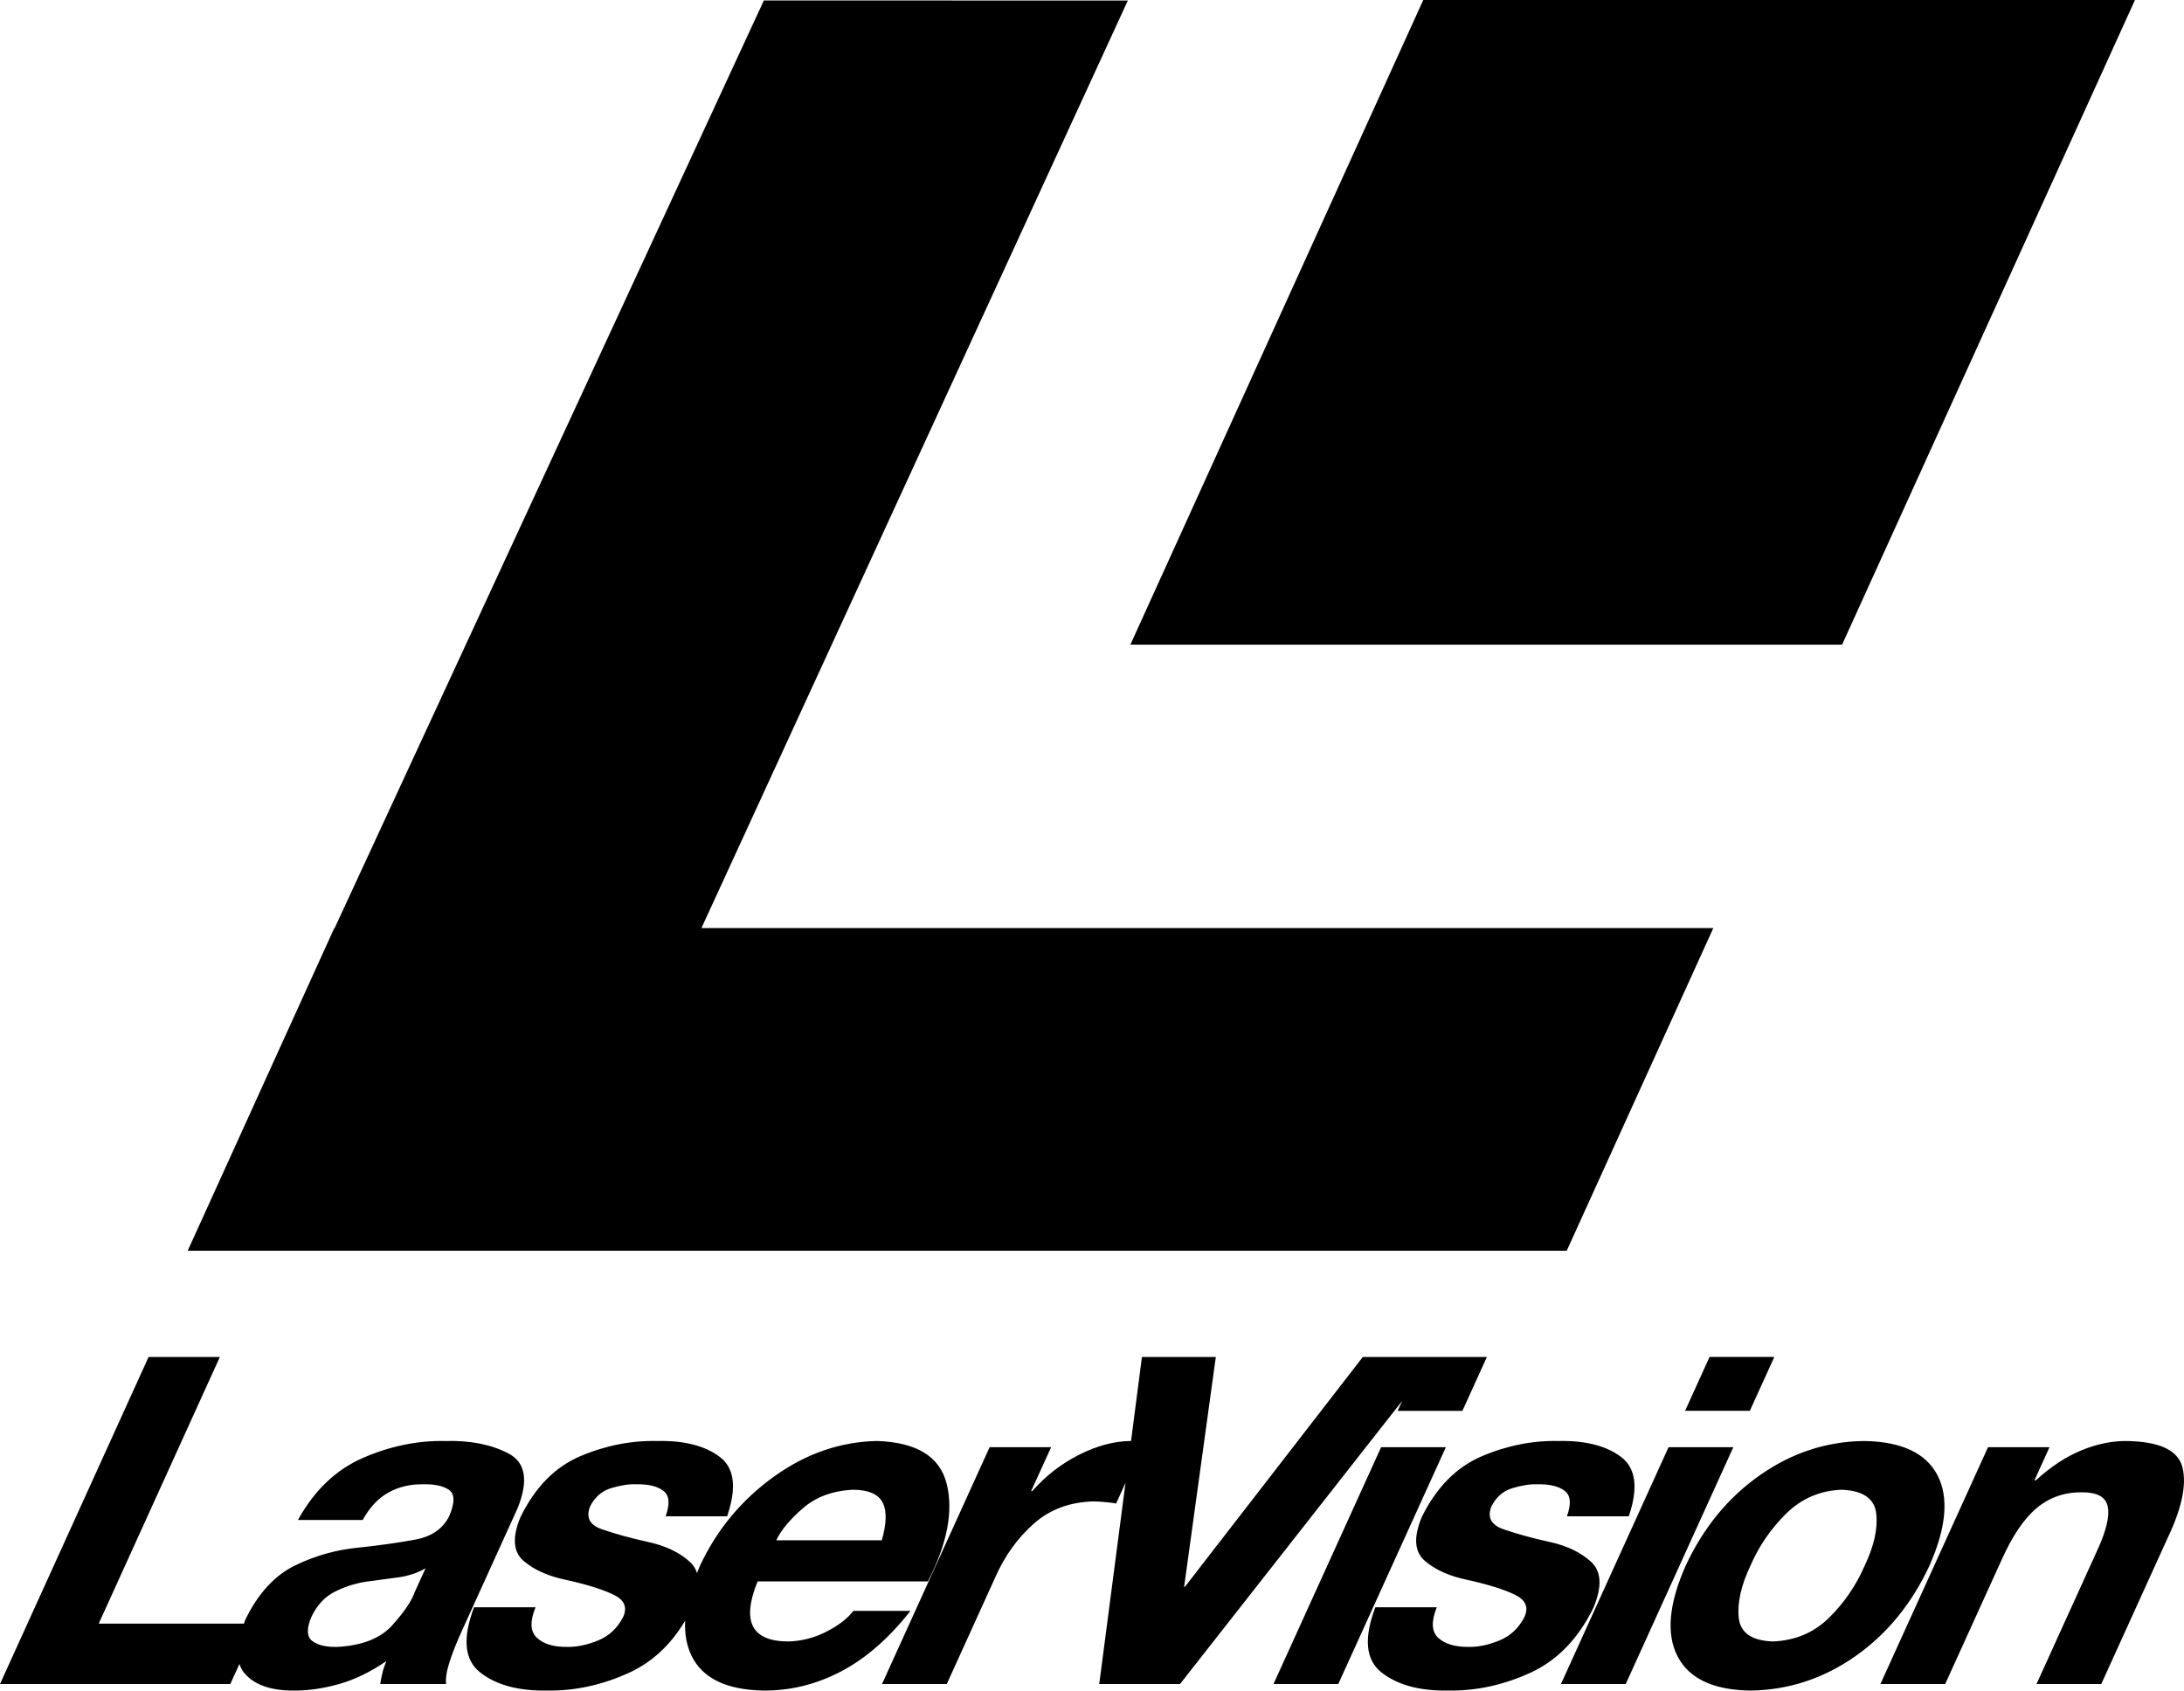
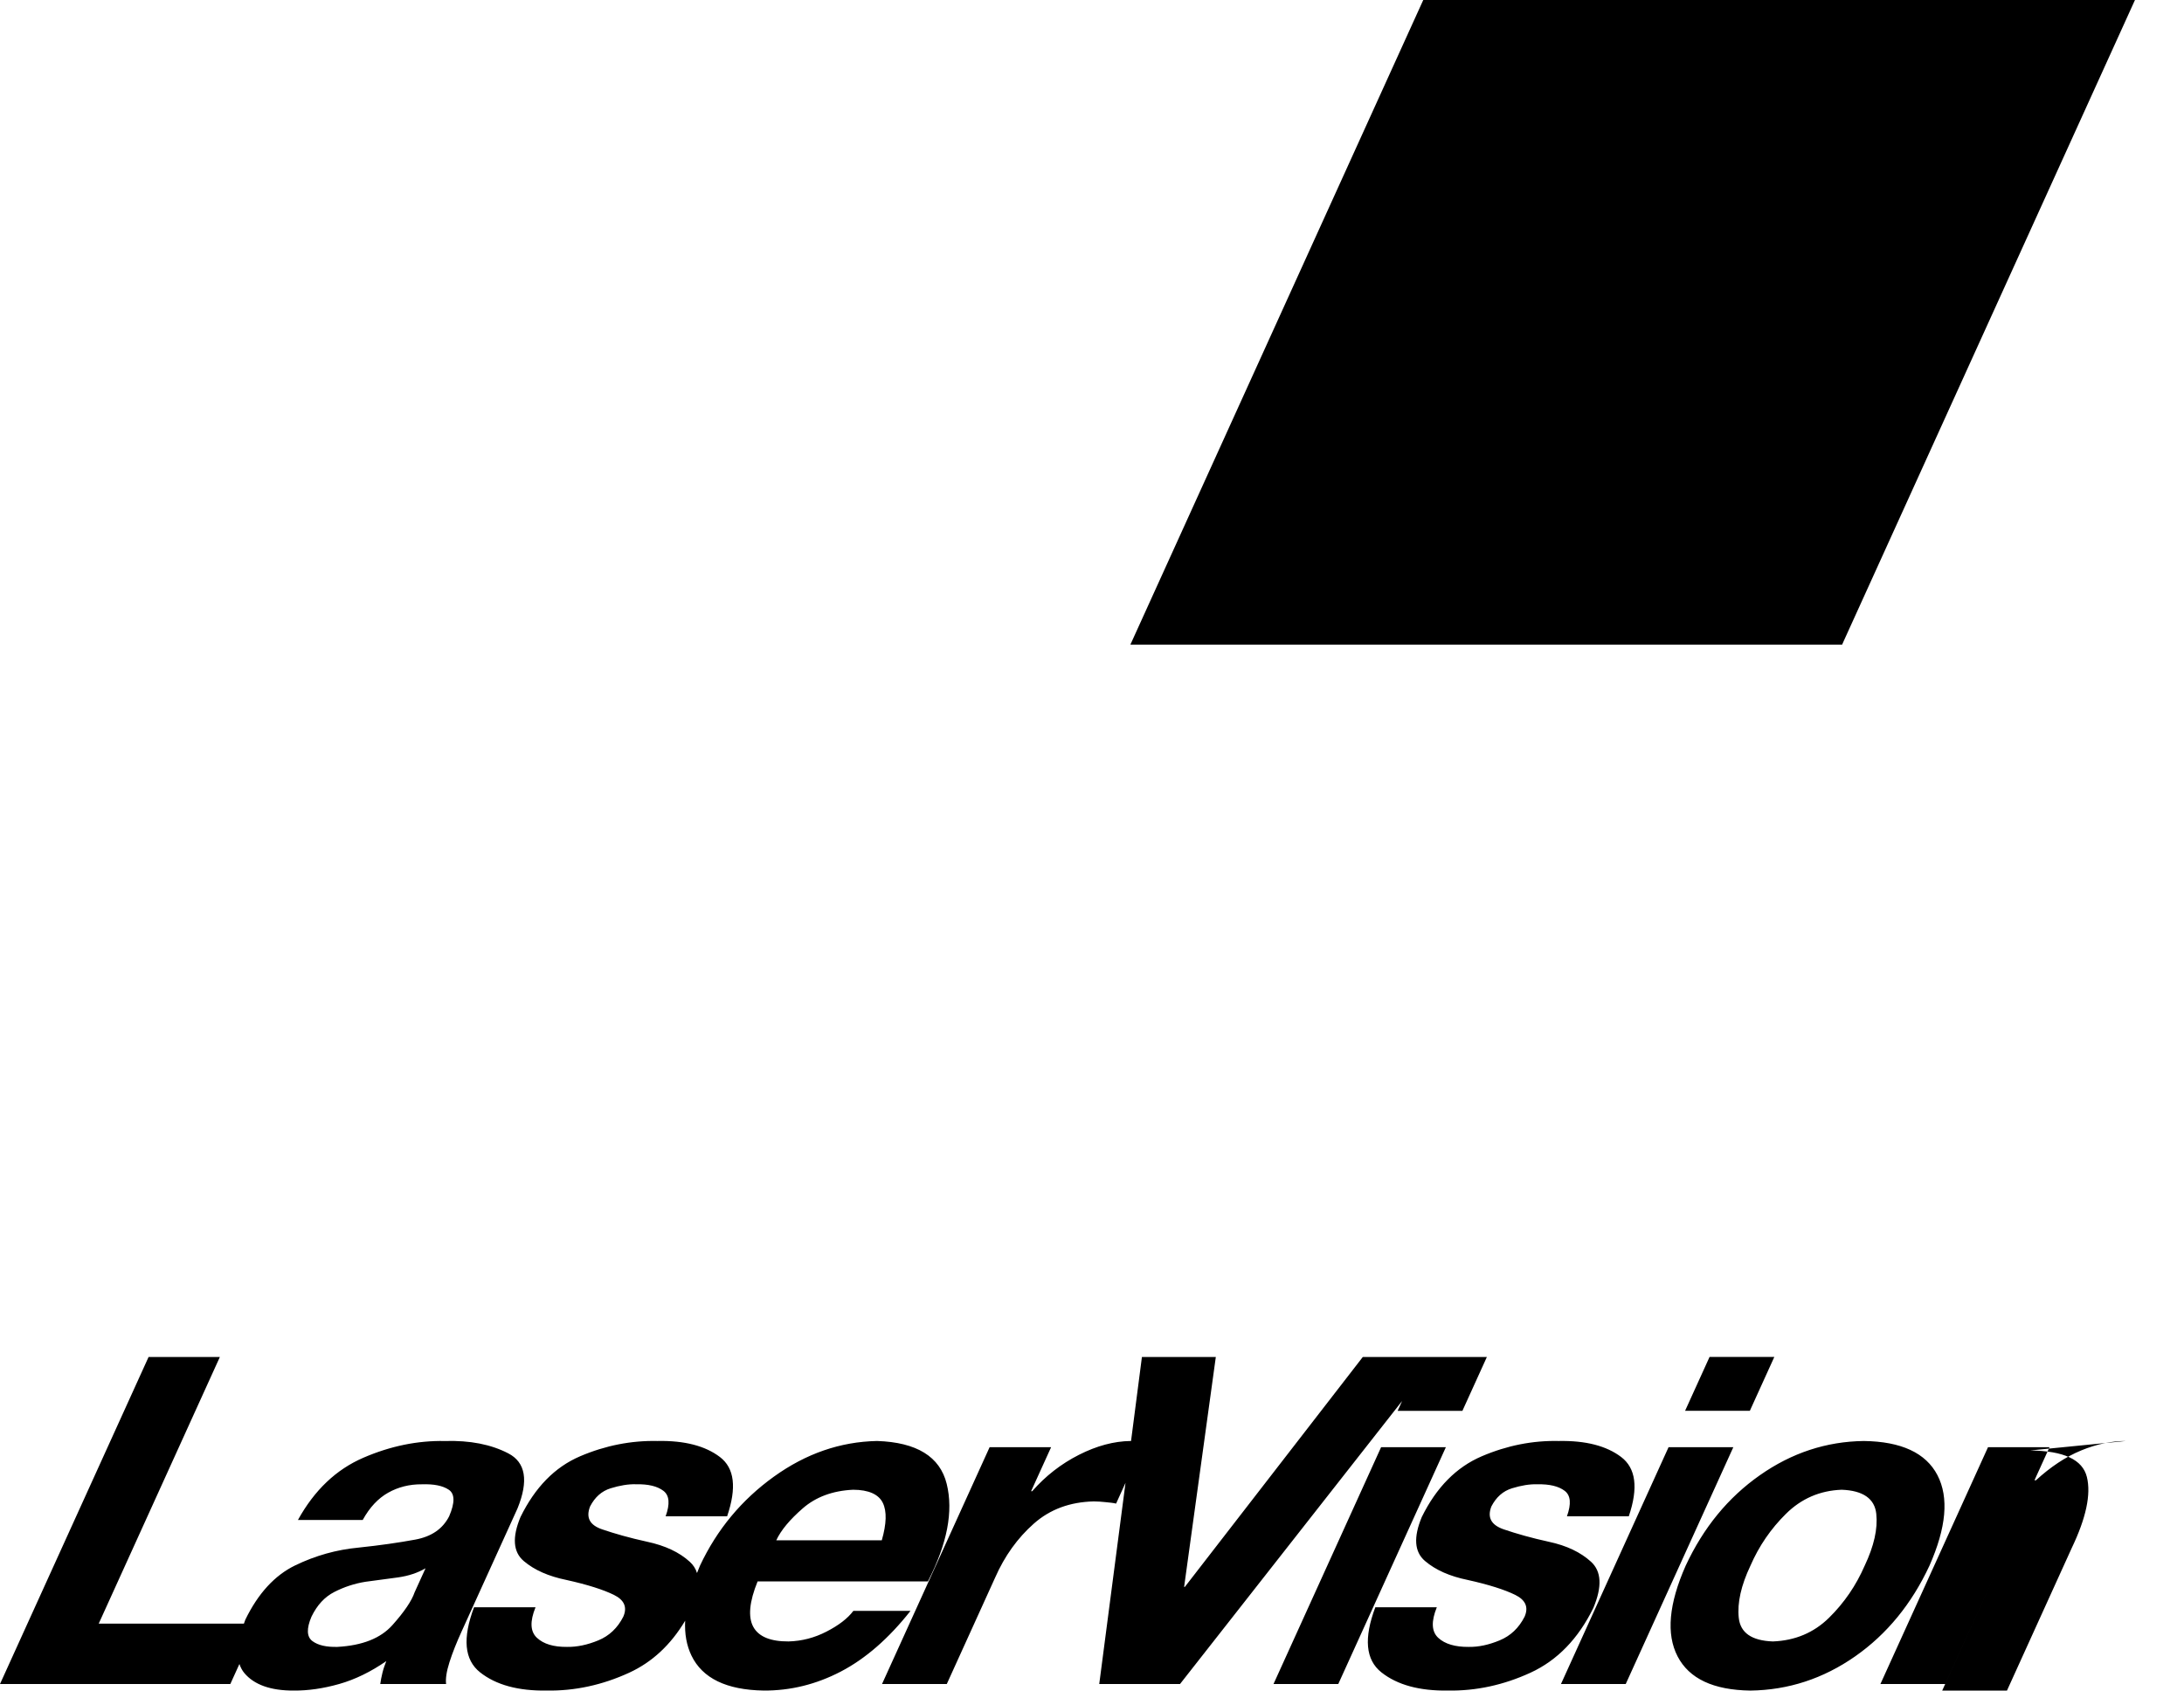
<svg xmlns="http://www.w3.org/2000/svg" xmlns:ns1="http://www.inkscape.org/namespaces/inkscape" xmlns:ns2="http://sodipodi.sourceforge.net/DTD/sodipodi-0.dtd" id="svg3007" version="1.1" ns1:version="0.48.4 r9939" width="187.572" height="145.221" ns2:docname="LaserVision logo.svg">
  <defs id="defs3011" />
  <ns2:namedview pagecolor="#ffffff" bordercolor="#666666" borderopacity="1" objecttolerance="10" gridtolerance="10" guidetolerance="10" ns1:pageopacity="0" ns1:pageshadow="2" ns1:window-width="1920" ns1:window-height="1006" id="namedview3009" showgrid="false" fit-margin-top="0" fit-margin-left="0" fit-margin-right="0" fit-margin-bottom="0" ns1:zoom="2.9621346" ns1:cx="93.982445" ns1:cy="87.407456" ns1:window-x="-4" ns1:window-y="-4" ns1:window-maximized="1" ns1:current-layer="svg3007" />
-   <path style="fill:#000000;fill-rule:evenodd;stroke:none" d="M 65.603,0.042 28.742,79.719 l -0.031,0 -12.591,27.719 118.438,0 12.591,-27.719 -86.906,0 36.622,-79.676 z" id="rect3017" ns1:connector-curvature="0" ns2:nodetypes="ccccccccc" />
  <path style="fill:#000000;fill-rule:evenodd;stroke:none" d="m 122.236,0 -25.154,55.375 61.125,0 L 183.361,0 122.236,0 z" id="rect3021" ns1:connector-curvature="0" />
-   <path style="font-size:39.258px;font-style:normal;font-weight:normal;line-height:125%;letter-spacing:-4.181px;word-spacing:0px;fill:#000000;fill-opacity:1;stroke:none;font-family:Sans" d="M 12.762,116.562 0,144.656 l 19.781,0 0.781,-1.719 c 0.101,0.289 0.232,0.55 0.426,0.781 0.838,0.997 2.255,1.507 4.225,1.5 1.249,0.011 2.541,-0.175 3.912,-0.562 1.371,-0.388 2.734,-1.055 4.051,-1.969 -0.131,0.335 -0.249,0.67 -0.329,1 -0.08,0.33 -0.146,0.653 -0.19,0.969 l 5.656,0 c -0.055,-0.434 0.028,-1.057 0.289,-1.875 0.261,-0.818 0.618,-1.71 1.05,-2.656 l 4.798,-10.562 c 0.961,-2.375 0.692,-3.947 -0.794,-4.719 -1.486,-0.772 -3.29,-1.126 -5.455,-1.062 -2.345,-0.043 -4.675,0.433 -6.997,1.438 -2.322,1.004 -4.196,2.771 -5.615,5.344 l 5.562,0 c 0.603,-1.092 1.33,-1.862 2.19,-2.344 0.86,-0.482 1.827,-0.729 2.889,-0.719 1.023,-0.035 1.795,0.115 2.318,0.469 0.523,0.353 0.528,1.116 0.026,2.281 -0.551,1.078 -1.512,1.743 -2.909,2 -1.397,0.257 -3.022,0.495 -4.875,0.688 -1.875,0.176 -3.695,0.681 -5.446,1.531 -1.751,0.85 -3.181,2.414 -4.271,4.656 -0.051,0.119 -0.079,0.228 -0.125,0.344 l -12.469,0 10.405,-22.906 -6.125,0 z m 85.312,0 -0.935,7.219 c -0.02,-4.3e-4 -0.043,8e-5 -0.062,0 -1.397,0.021 -2.871,0.405 -4.414,1.188 -1.543,0.783 -2.877,1.826 -4.013,3.125 l -0.094,0 1.718,-3.781 -5.281,0 -9.241,20.344 5.562,0 4.159,-9.156 c 0.809,-1.839 1.924,-3.391 3.32,-4.625 1.396,-1.234 3.114,-1.858 5.147,-1.906 0.342,8.3e-4 0.657,0.027 1.003,0.062 0.346,0.035 0.675,0.065 0.912,0.125 l 0.809,-1.781 -2.256,17.281 6.937,0 19.075,-24.312 -0.383,0.844 5.562,0 2.101,-4.625 -4.312,0 -1.25,0 -5.094,0 -15.284,19.75 -0.062,0 2.722,-19.75 -6.344,0 z m 48.75,0 -2.101,4.625 5.562,0 2.101,-4.625 -5.562,0 z m -90.342,7.219 c -2.246,-0.052 -4.48,0.381 -6.659,1.312 -2.178,0.931 -3.869,2.674 -5.121,5.219 -0.727,1.748 -0.635,3.002 0.282,3.781 0.917,0.78 2.137,1.313 3.668,1.625 1.827,0.404 3.183,0.843 4.074,1.281 0.891,0.439 1.163,1.058 0.805,1.875 -0.492,0.969 -1.204,1.643 -2.141,2.031 -0.938,0.389 -1.845,0.577 -2.693,0.562 -1.14,0.01 -2.002,-0.24 -2.583,-0.781 -0.581,-0.541 -0.612,-1.415 -0.12,-2.625 l -5.281,0 c -1.001,2.657 -0.84,4.516 0.522,5.594 1.361,1.078 3.272,1.601 5.728,1.562 2.389,0.039 4.758,-0.469 7.071,-1.531 1.981,-0.91 3.578,-2.403 4.811,-4.469 -0.056,1.129 0.121,2.126 0.543,3 0.937,1.941 2.999,2.948 6.2,3 2.295,0.015 4.503,-0.528 6.613,-1.625 2.11,-1.097 4.118,-2.833 5.996,-5.219 l -4.906,0 c -0.498,0.661 -1.272,1.248 -2.309,1.781 -1.037,0.533 -2.107,0.813 -3.258,0.844 -1.554,0.007 -2.566,-0.411 -3.026,-1.25 -0.46,-0.839 -0.351,-2.142 0.368,-3.906 l 14.625,0 c 1.664,-3.24 2.198,-6.025 1.617,-8.375 -0.581,-2.35 -2.582,-3.575 -5.981,-3.688 -3.152,0.066 -6.093,1.073 -8.86,3.062 -2.767,1.989 -4.891,4.541 -6.353,7.656 -0.093,0.21 -0.169,0.42 -0.253,0.625 -0.113,-0.381 -0.328,-0.7 -0.622,-0.969 -0.894,-0.816 -2.116,-1.39 -3.657,-1.719 -1.502,-0.328 -2.783,-0.695 -3.861,-1.062 -1.078,-0.367 -1.414,-1.011 -1.043,-1.969 0.415,-0.802 0.995,-1.321 1.772,-1.562 0.777,-0.241 1.521,-0.368 2.187,-0.344 1.032,-0.021 1.815,0.165 2.338,0.562 0.524,0.398 0.574,1.126 0.194,2.188 l 5.281,0 c 0.832,-2.457 0.636,-4.137 -0.624,-5.094 -1.26,-0.957 -3.043,-1.417 -5.344,-1.375 z m 77.406,0 c -2.246,-0.052 -4.449,0.381 -6.627,1.312 -2.178,0.931 -3.901,2.674 -5.152,5.219 -0.727,1.748 -0.635,3.002 0.282,3.781 0.917,0.78 2.137,1.313 3.668,1.625 1.827,0.404 3.183,0.843 4.074,1.281 0.891,0.439 1.163,1.058 0.805,1.875 -0.492,0.969 -1.204,1.643 -2.141,2.031 -0.938,0.389 -1.814,0.577 -2.662,0.562 -1.14,0.01 -2.033,-0.24 -2.614,-0.781 -0.581,-0.541 -0.612,-1.415 -0.12,-2.625 l -5.281,0 c -1.001,2.657 -0.84,4.516 0.522,5.594 1.361,1.078 3.272,1.601 5.728,1.562 2.389,0.039 4.758,-0.469 7.071,-1.531 2.312,-1.062 4.108,-2.926 5.402,-5.562 0.773,-1.843 0.696,-3.153 -0.197,-3.969 -0.894,-0.816 -2.085,-1.39 -3.626,-1.719 -1.502,-0.328 -2.783,-0.695 -3.861,-1.062 -1.078,-0.367 -1.445,-1.011 -1.074,-1.969 0.415,-0.802 0.995,-1.321 1.772,-1.562 0.777,-0.241 1.521,-0.368 2.187,-0.344 1.032,-0.021 1.815,0.165 2.338,0.562 0.524,0.398 0.574,1.126 0.194,2.188 l 5.312,0 c 0.832,-2.457 0.605,-4.137 -0.655,-5.094 -1.26,-0.957 -3.043,-1.417 -5.344,-1.375 z m 26.188,0 c -3.231,0.042 -6.197,1.022 -8.928,2.938 -2.731,1.916 -4.846,4.494 -6.378,7.781 -1.446,3.269 -1.683,5.87 -0.691,7.781 0.992,1.912 3.067,2.895 6.259,2.938 3.25,-0.043 6.258,-1.026 8.991,-2.938 2.733,-1.912 4.855,-4.512 6.378,-7.781 1.455,-3.288 1.685,-5.866 0.691,-7.781 -0.995,-1.916 -3.11,-2.896 -6.322,-2.938 z m 22.5,0 c -1.197,-0.002 -2.484,0.253 -3.838,0.812 -1.354,0.559 -2.637,1.423 -3.883,2.562 l -0.125,0 1.292,-2.844 -5.281,0 -9.241,20.344 5.562,0 L 171.903,134 c 0.922,-2.05 1.919,-3.545 3.03,-4.469 1.111,-0.924 2.4,-1.359 3.892,-1.344 1.28,-8e-4 2.019,0.388 2.196,1.219 0.178,0.83 -0.133,2.11 -0.905,3.781 l -5.21,11.469 5.562,0 5.678,-12.5 c 1.221,-2.552 1.668,-4.594 1.299,-6.094 -0.369,-1.5 -1.989,-2.247 -4.87,-2.281 z m -63.96,0.531 -9.241,20.344 5.562,0 9.241,-20.344 -5.562,0 z m 24.688,0 -9.241,20.344 5.562,0 9.241,-20.344 -5.562,0 z m -70.036,3.656 c 1.334,0.003 2.195,0.394 2.551,1.125 0.357,0.731 0.319,1.799 -0.087,3.219 l -9.062,0 c 0.401,-0.869 1.169,-1.783 2.28,-2.75 1.112,-0.967 2.55,-1.512 4.318,-1.594 z m 84.906,0 c 1.837,0.068 2.829,0.77 2.969,2.062 0.14,1.293 -0.194,2.768 -0.999,4.469 -0.732,1.682 -1.749,3.18 -3.061,4.469 -1.312,1.289 -2.93,1.962 -4.829,2.031 -1.818,-0.069 -2.783,-0.743 -2.921,-2.031 -0.138,-1.289 0.204,-2.787 0.999,-4.469 0.742,-1.701 1.751,-3.176 3.061,-4.469 1.31,-1.293 2.901,-1.994 4.781,-2.062 z m -121.629,6.75 -0.937,2.062 c -0.247,0.729 -0.888,1.676 -1.903,2.812 -1.015,1.137 -2.583,1.756 -4.727,1.875 -0.94,0.022 -1.658,-0.134 -2.148,-0.5 -0.49,-0.366 -0.514,-1.073 -0.08,-2.094 0.483,-0.998 1.137,-1.703 1.965,-2.125 0.828,-0.422 1.719,-0.723 2.679,-0.875 0.949,-0.135 1.887,-0.245 2.795,-0.375 0.908,-0.13 1.681,-0.39 2.355,-0.781 z" id="text3025" ns1:connector-curvature="0" />
+   <path style="font-size:39.258px;font-style:normal;font-weight:normal;line-height:125%;letter-spacing:-4.181px;word-spacing:0px;fill:#000000;fill-opacity:1;stroke:none;font-family:Sans" d="M 12.762,116.562 0,144.656 l 19.781,0 0.781,-1.719 c 0.101,0.289 0.232,0.55 0.426,0.781 0.838,0.997 2.255,1.507 4.225,1.5 1.249,0.011 2.541,-0.175 3.912,-0.562 1.371,-0.388 2.734,-1.055 4.051,-1.969 -0.131,0.335 -0.249,0.67 -0.329,1 -0.08,0.33 -0.146,0.653 -0.19,0.969 l 5.656,0 c -0.055,-0.434 0.028,-1.057 0.289,-1.875 0.261,-0.818 0.618,-1.71 1.05,-2.656 l 4.798,-10.562 c 0.961,-2.375 0.692,-3.947 -0.794,-4.719 -1.486,-0.772 -3.29,-1.126 -5.455,-1.062 -2.345,-0.043 -4.675,0.433 -6.997,1.438 -2.322,1.004 -4.196,2.771 -5.615,5.344 l 5.562,0 c 0.603,-1.092 1.33,-1.862 2.19,-2.344 0.86,-0.482 1.827,-0.729 2.889,-0.719 1.023,-0.035 1.795,0.115 2.318,0.469 0.523,0.353 0.528,1.116 0.026,2.281 -0.551,1.078 -1.512,1.743 -2.909,2 -1.397,0.257 -3.022,0.495 -4.875,0.688 -1.875,0.176 -3.695,0.681 -5.446,1.531 -1.751,0.85 -3.181,2.414 -4.271,4.656 -0.051,0.119 -0.079,0.228 -0.125,0.344 l -12.469,0 10.405,-22.906 -6.125,0 z m 85.312,0 -0.935,7.219 c -0.02,-4.3e-4 -0.043,8e-5 -0.062,0 -1.397,0.021 -2.871,0.405 -4.414,1.188 -1.543,0.783 -2.877,1.826 -4.013,3.125 l -0.094,0 1.718,-3.781 -5.281,0 -9.241,20.344 5.562,0 4.159,-9.156 c 0.809,-1.839 1.924,-3.391 3.32,-4.625 1.396,-1.234 3.114,-1.858 5.147,-1.906 0.342,8.3e-4 0.657,0.027 1.003,0.062 0.346,0.035 0.675,0.065 0.912,0.125 l 0.809,-1.781 -2.256,17.281 6.937,0 19.075,-24.312 -0.383,0.844 5.562,0 2.101,-4.625 -4.312,0 -1.25,0 -5.094,0 -15.284,19.75 -0.062,0 2.722,-19.75 -6.344,0 z m 48.75,0 -2.101,4.625 5.562,0 2.101,-4.625 -5.562,0 z m -90.342,7.219 c -2.246,-0.052 -4.48,0.381 -6.659,1.312 -2.178,0.931 -3.869,2.674 -5.121,5.219 -0.727,1.748 -0.635,3.002 0.282,3.781 0.917,0.78 2.137,1.313 3.668,1.625 1.827,0.404 3.183,0.843 4.074,1.281 0.891,0.439 1.163,1.058 0.805,1.875 -0.492,0.969 -1.204,1.643 -2.141,2.031 -0.938,0.389 -1.845,0.577 -2.693,0.562 -1.14,0.01 -2.002,-0.24 -2.583,-0.781 -0.581,-0.541 -0.612,-1.415 -0.12,-2.625 l -5.281,0 c -1.001,2.657 -0.84,4.516 0.522,5.594 1.361,1.078 3.272,1.601 5.728,1.562 2.389,0.039 4.758,-0.469 7.071,-1.531 1.981,-0.91 3.578,-2.403 4.811,-4.469 -0.056,1.129 0.121,2.126 0.543,3 0.937,1.941 2.999,2.948 6.2,3 2.295,0.015 4.503,-0.528 6.613,-1.625 2.11,-1.097 4.118,-2.833 5.996,-5.219 l -4.906,0 c -0.498,0.661 -1.272,1.248 -2.309,1.781 -1.037,0.533 -2.107,0.813 -3.258,0.844 -1.554,0.007 -2.566,-0.411 -3.026,-1.25 -0.46,-0.839 -0.351,-2.142 0.368,-3.906 l 14.625,0 c 1.664,-3.24 2.198,-6.025 1.617,-8.375 -0.581,-2.35 -2.582,-3.575 -5.981,-3.688 -3.152,0.066 -6.093,1.073 -8.86,3.062 -2.767,1.989 -4.891,4.541 -6.353,7.656 -0.093,0.21 -0.169,0.42 -0.253,0.625 -0.113,-0.381 -0.328,-0.7 -0.622,-0.969 -0.894,-0.816 -2.116,-1.39 -3.657,-1.719 -1.502,-0.328 -2.783,-0.695 -3.861,-1.062 -1.078,-0.367 -1.414,-1.011 -1.043,-1.969 0.415,-0.802 0.995,-1.321 1.772,-1.562 0.777,-0.241 1.521,-0.368 2.187,-0.344 1.032,-0.021 1.815,0.165 2.338,0.562 0.524,0.398 0.574,1.126 0.194,2.188 l 5.281,0 c 0.832,-2.457 0.636,-4.137 -0.624,-5.094 -1.26,-0.957 -3.043,-1.417 -5.344,-1.375 z m 77.406,0 c -2.246,-0.052 -4.449,0.381 -6.627,1.312 -2.178,0.931 -3.901,2.674 -5.152,5.219 -0.727,1.748 -0.635,3.002 0.282,3.781 0.917,0.78 2.137,1.313 3.668,1.625 1.827,0.404 3.183,0.843 4.074,1.281 0.891,0.439 1.163,1.058 0.805,1.875 -0.492,0.969 -1.204,1.643 -2.141,2.031 -0.938,0.389 -1.814,0.577 -2.662,0.562 -1.14,0.01 -2.033,-0.24 -2.614,-0.781 -0.581,-0.541 -0.612,-1.415 -0.12,-2.625 l -5.281,0 c -1.001,2.657 -0.84,4.516 0.522,5.594 1.361,1.078 3.272,1.601 5.728,1.562 2.389,0.039 4.758,-0.469 7.071,-1.531 2.312,-1.062 4.108,-2.926 5.402,-5.562 0.773,-1.843 0.696,-3.153 -0.197,-3.969 -0.894,-0.816 -2.085,-1.39 -3.626,-1.719 -1.502,-0.328 -2.783,-0.695 -3.861,-1.062 -1.078,-0.367 -1.445,-1.011 -1.074,-1.969 0.415,-0.802 0.995,-1.321 1.772,-1.562 0.777,-0.241 1.521,-0.368 2.187,-0.344 1.032,-0.021 1.815,0.165 2.338,0.562 0.524,0.398 0.574,1.126 0.194,2.188 l 5.312,0 c 0.832,-2.457 0.605,-4.137 -0.655,-5.094 -1.26,-0.957 -3.043,-1.417 -5.344,-1.375 z m 26.188,0 c -3.231,0.042 -6.197,1.022 -8.928,2.938 -2.731,1.916 -4.846,4.494 -6.378,7.781 -1.446,3.269 -1.683,5.87 -0.691,7.781 0.992,1.912 3.067,2.895 6.259,2.938 3.25,-0.043 6.258,-1.026 8.991,-2.938 2.733,-1.912 4.855,-4.512 6.378,-7.781 1.455,-3.288 1.685,-5.866 0.691,-7.781 -0.995,-1.916 -3.11,-2.896 -6.322,-2.938 z m 22.5,0 c -1.197,-0.002 -2.484,0.253 -3.838,0.812 -1.354,0.559 -2.637,1.423 -3.883,2.562 l -0.125,0 1.292,-2.844 -5.281,0 -9.241,20.344 5.562,0 L 171.903,134 l -5.21,11.469 5.562,0 5.678,-12.5 c 1.221,-2.552 1.668,-4.594 1.299,-6.094 -0.369,-1.5 -1.989,-2.247 -4.87,-2.281 z m -63.96,0.531 -9.241,20.344 5.562,0 9.241,-20.344 -5.562,0 z m 24.688,0 -9.241,20.344 5.562,0 9.241,-20.344 -5.562,0 z m -70.036,3.656 c 1.334,0.003 2.195,0.394 2.551,1.125 0.357,0.731 0.319,1.799 -0.087,3.219 l -9.062,0 c 0.401,-0.869 1.169,-1.783 2.28,-2.75 1.112,-0.967 2.55,-1.512 4.318,-1.594 z m 84.906,0 c 1.837,0.068 2.829,0.77 2.969,2.062 0.14,1.293 -0.194,2.768 -0.999,4.469 -0.732,1.682 -1.749,3.18 -3.061,4.469 -1.312,1.289 -2.93,1.962 -4.829,2.031 -1.818,-0.069 -2.783,-0.743 -2.921,-2.031 -0.138,-1.289 0.204,-2.787 0.999,-4.469 0.742,-1.701 1.751,-3.176 3.061,-4.469 1.31,-1.293 2.901,-1.994 4.781,-2.062 z m -121.629,6.75 -0.937,2.062 c -0.247,0.729 -0.888,1.676 -1.903,2.812 -1.015,1.137 -2.583,1.756 -4.727,1.875 -0.94,0.022 -1.658,-0.134 -2.148,-0.5 -0.49,-0.366 -0.514,-1.073 -0.08,-2.094 0.483,-0.998 1.137,-1.703 1.965,-2.125 0.828,-0.422 1.719,-0.723 2.679,-0.875 0.949,-0.135 1.887,-0.245 2.795,-0.375 0.908,-0.13 1.681,-0.39 2.355,-0.781 z" id="text3025" ns1:connector-curvature="0" />
</svg>